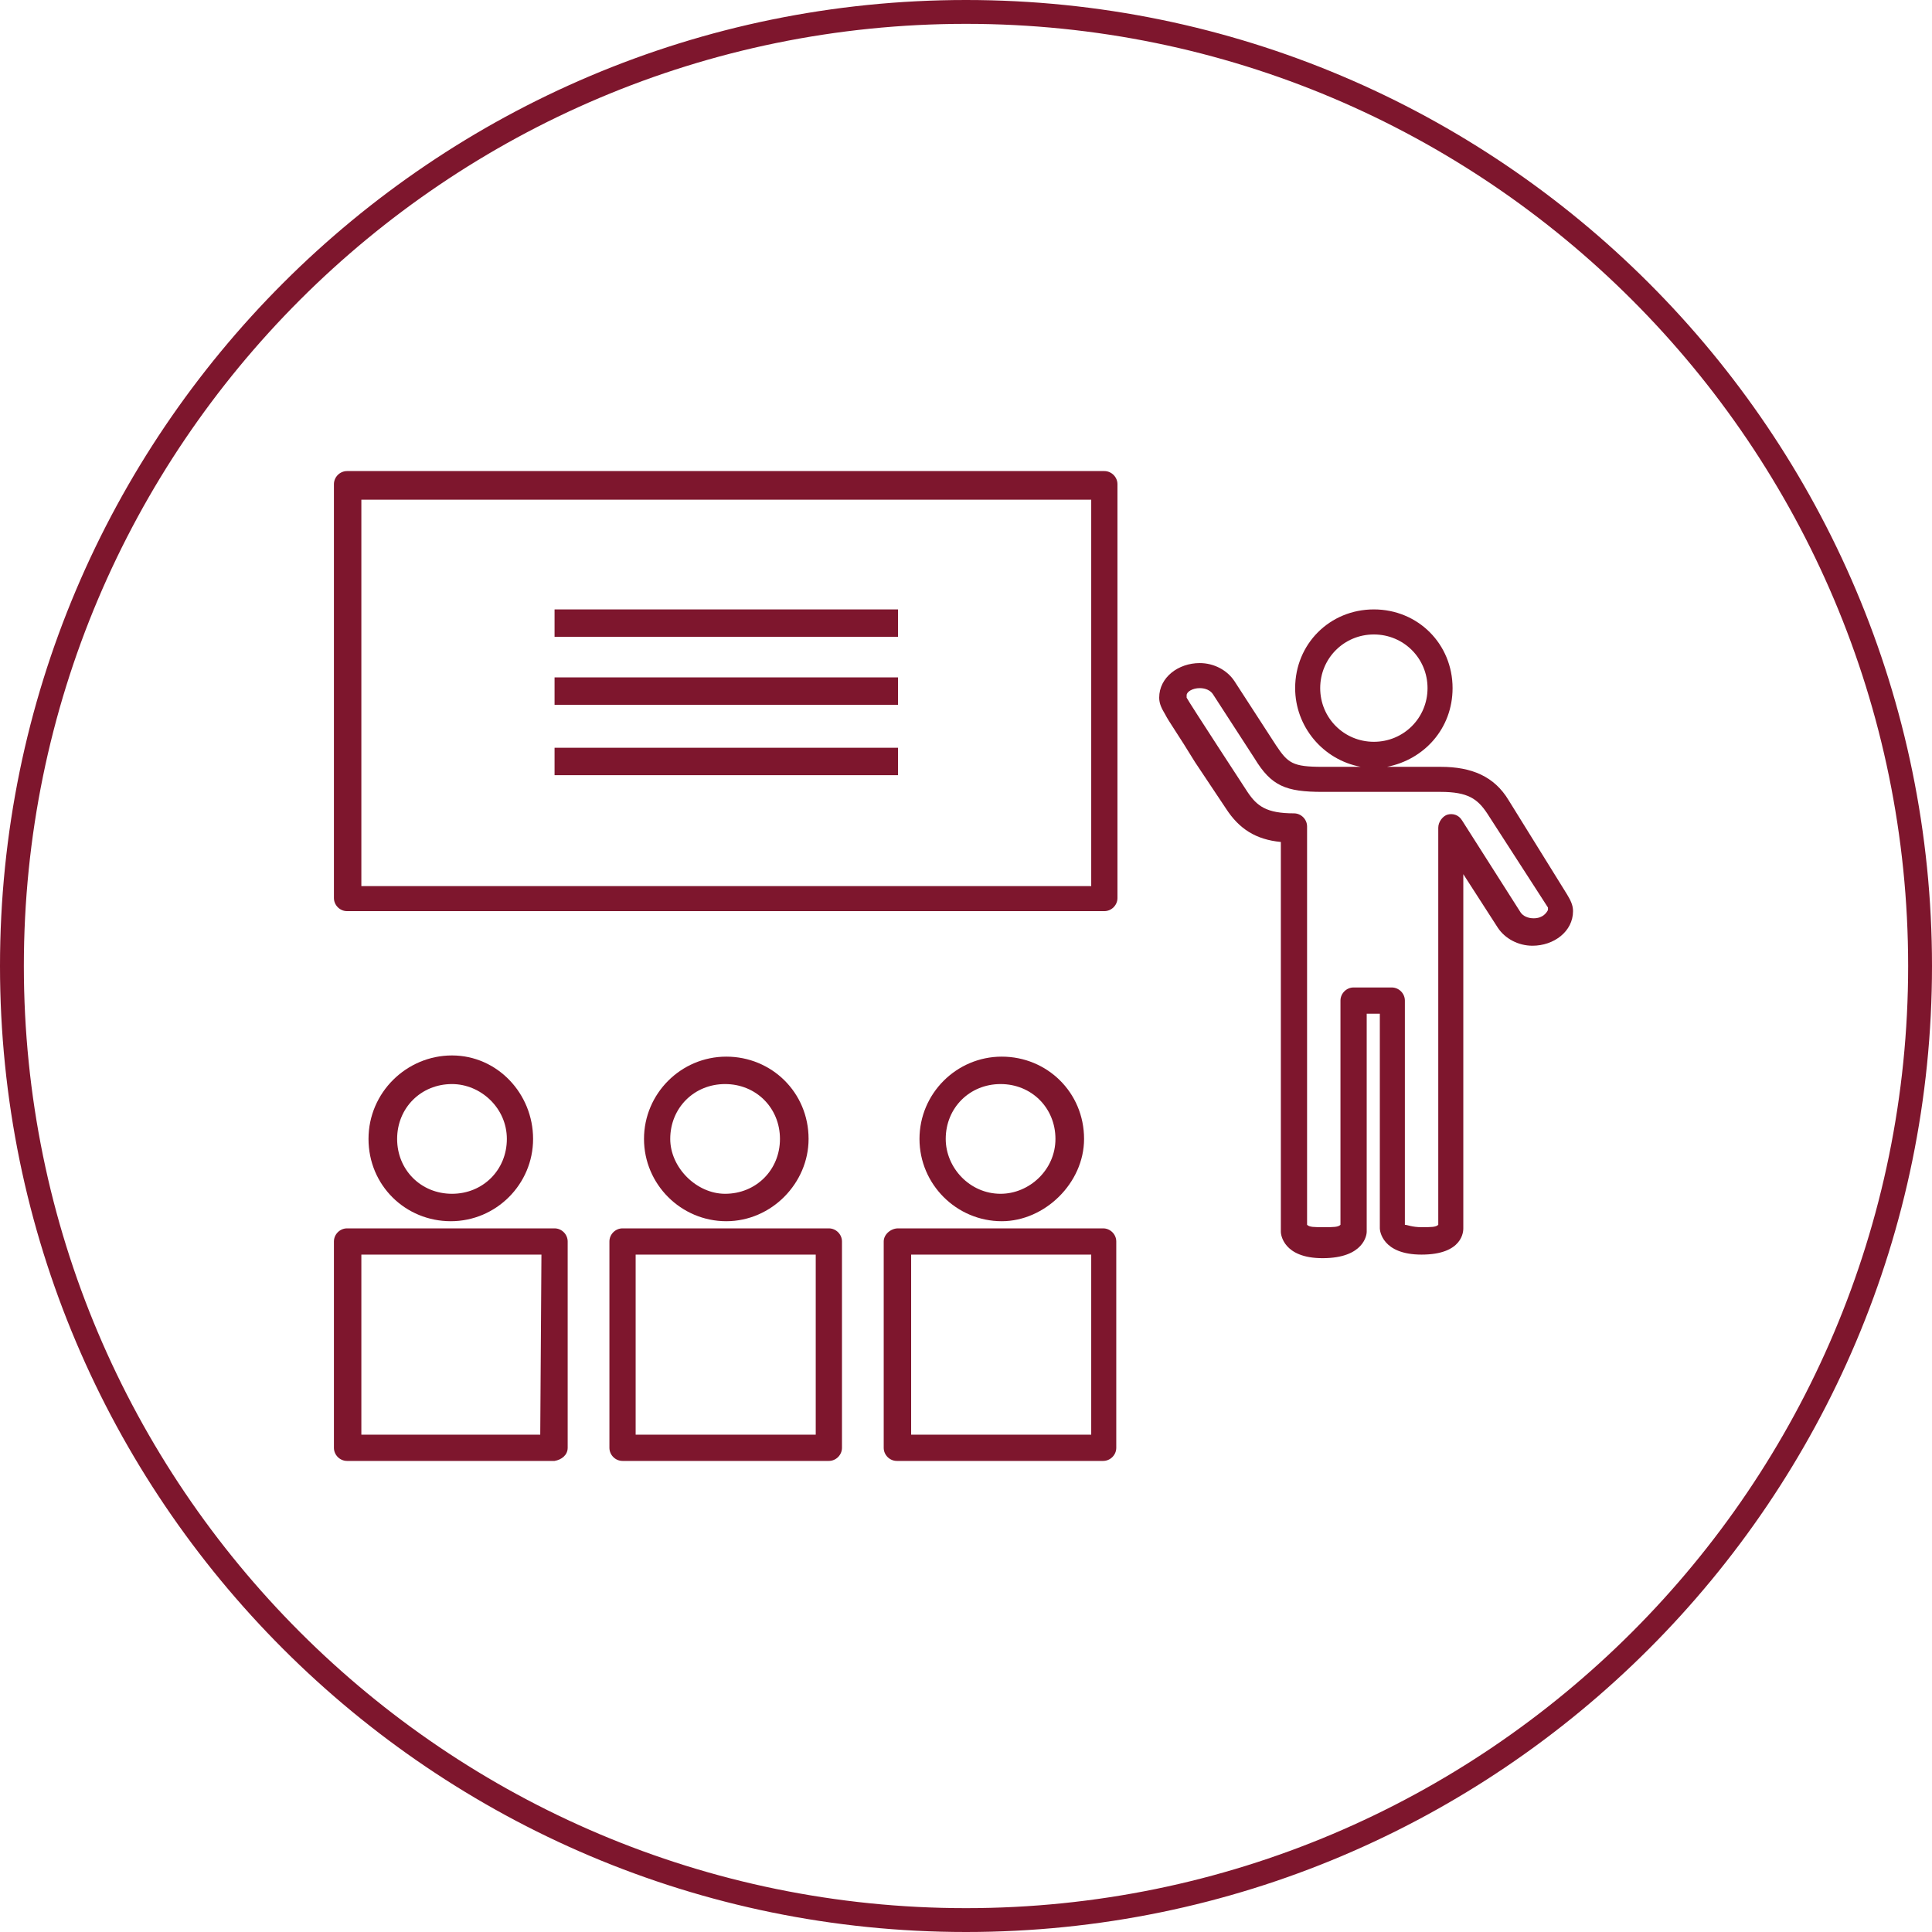
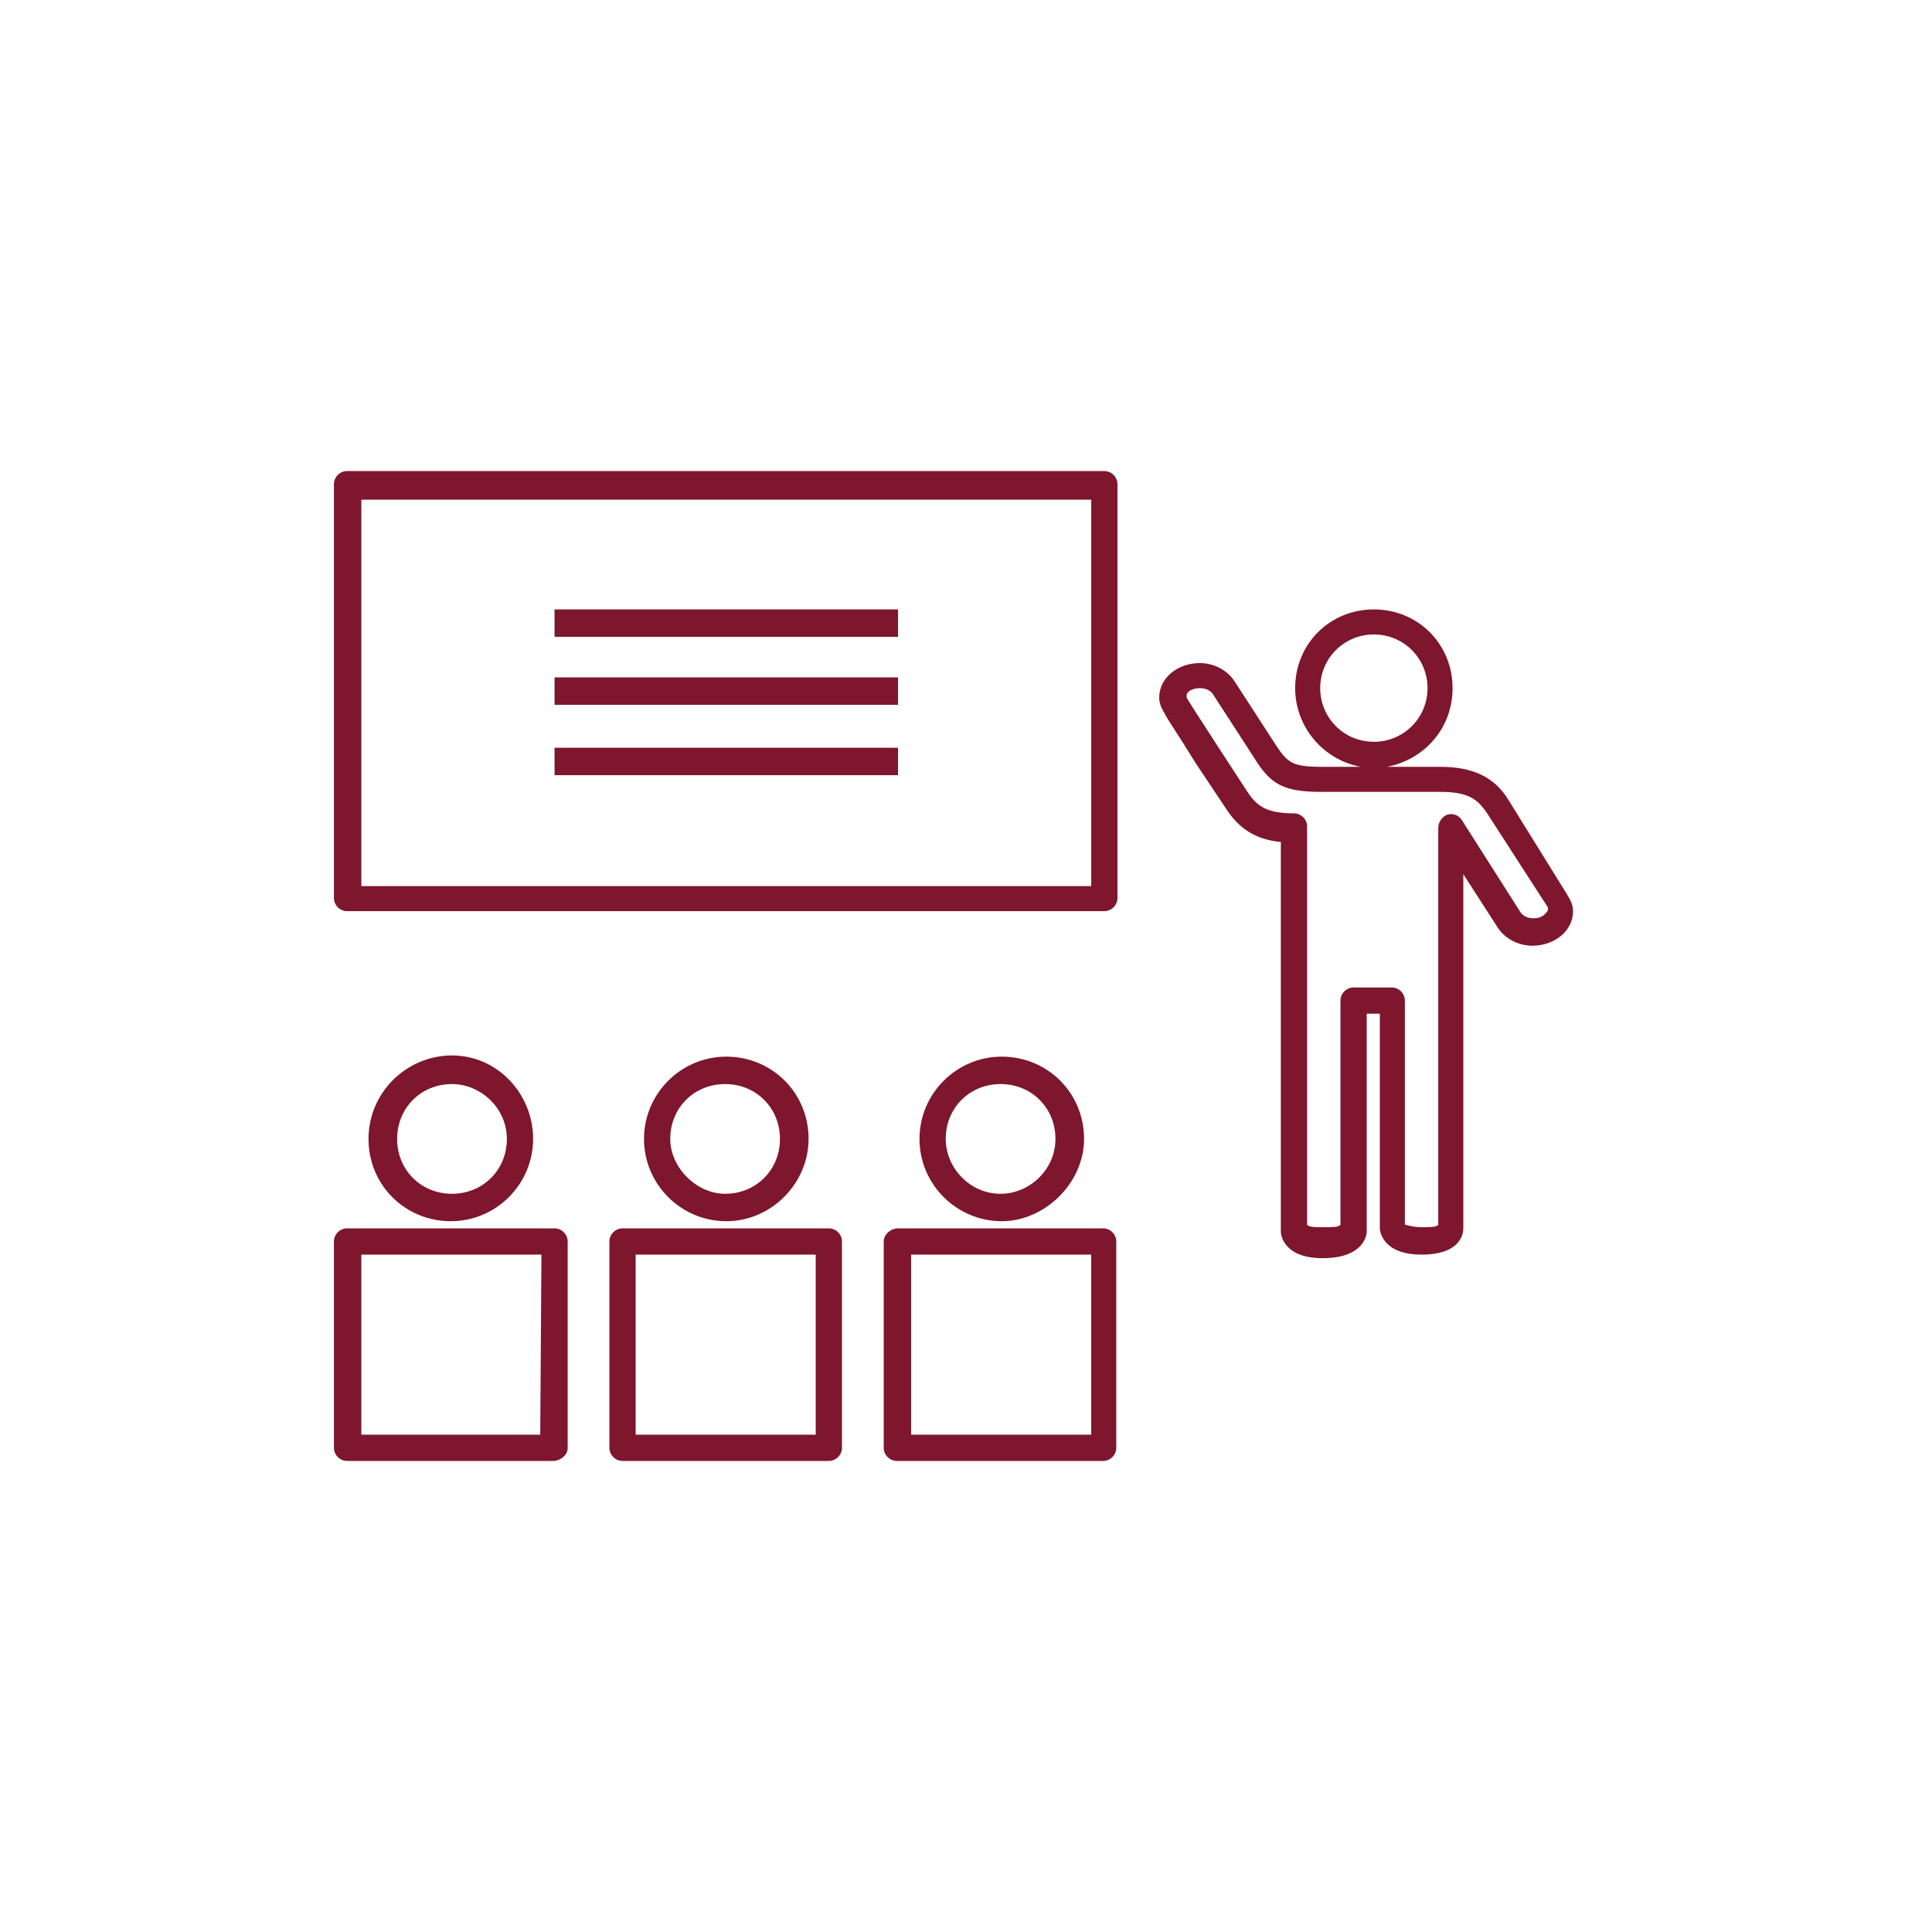
<svg xmlns="http://www.w3.org/2000/svg" id="Layer_1" data-name="Layer 1" viewBox="0 0 162 162">
  <defs>
    <style>
      .cls-1 {
        fill: #7e162d;
      }
    </style>
  </defs>
  <g>
    <path class="cls-1" d="M128.6,77c-.5,0-.9-.2-1.1-.5l-4.9-7.7c-.3-.5-.8-.6-1.2-.5s-.8.6-.8,1.1v33.3c-.2.2-.6.2-1.4.2s-1.2-.2-1.4-.2v-18.8c0-.6-.5-1.1-1.1-1.1h-3.2c-.6,0-1.1.5-1.1,1.1v18.8c-.2.2-.6.2-1.4.2s-1.2,0-1.4-.2v-33.4c0-.6-.5-1.1-1.1-1.1-2.3,0-3.1-.6-3.9-1.8,0,0-4.9-7.5-5.1-7.9h0v-.2c0-.3.5-.6,1.1-.6.5,0,.9.2,1.1.5l3.5,5.4c1.4,2.3,2.6,2.8,5.7,2.8h9.9c2.3,0,3.1.6,3.9,1.8l5.1,7.9v.2c-.1.2-.4.7-1.2.7ZM110.7,57.7c0-2.5,2-4.5,4.5-4.5s4.5,2,4.5,4.5-2,4.5-4.5,4.5-4.5-2-4.5-4.5ZM126.5,67.1c-1.2-2-3.1-2.8-5.7-2.8h-4.5c3.1-.6,5.5-3.2,5.5-6.6,0-3.7-2.9-6.6-6.6-6.6s-6.6,2.9-6.6,6.6c0,3.2,2.3,6,5.5,6.6h-3.2c-2.5,0-2.9-.3-3.9-1.8l-3.5-5.4c-.6-.9-1.7-1.5-2.9-1.5-1.8,0-3.4,1.2-3.4,2.9,0,.5.2.9.5,1.4h0c.3.6,1.1,1.7,2.5,4l2.6,3.9c1.1,1.7,2.5,2.6,4.6,2.8v32.7c0,.2.2,2.2,3.5,2.2,3.5,0,3.7-2,3.7-2.2v-18.3h1.1v18c0,.2.2,2.2,3.5,2.2,3.5,0,3.5-2,3.5-2.2v-29.7l2.9,4.5c.6.9,1.7,1.5,2.9,1.5,1.8,0,3.4-1.2,3.4-2.9,0-.5-.2-.9-.5-1.4l-4.9-7.9Z" />
    <path class="cls-1" d="M30.3,41.9h61.2v32.4H30.3v-32.4ZM29.1,76.4h63.5c.6,0,1.1-.5,1.1-1.1v-34.7c0-.6-.5-1.1-1.1-1.1H29.1c-.6,0-1.1.5-1.1,1.1v34.7c0,.6.5,1.1,1.1,1.1Z" />
    <path class="cls-1" d="M56.2,95.5c0-2.6,2-4.6,4.6-4.6s4.6,2,4.6,4.6-2,4.6-4.6,4.6c-2.4,0-4.6-2.2-4.6-4.6ZM67.8,95.5c0-3.9-3.1-6.9-6.9-6.9s-6.9,3.1-6.9,6.9,3.1,6.9,6.9,6.9,6.9-3.2,6.9-6.9Z" />
    <path class="cls-1" d="M53.3,105.2h15.1v15.1h-15.1s0-15.1,0-15.1ZM51.1,104.1v17.3c0,.6.5,1.1,1.1,1.1h17.3c.6,0,1.1-.5,1.1-1.1v-17.3c0-.6-.5-1.1-1.1-1.1h-17.3c-.6,0-1.1.5-1.1,1.1Z" />
    <path class="cls-1" d="M79.3,95.5c0-2.6,2-4.6,4.6-4.6s4.6,2,4.6,4.6-2.2,4.6-4.6,4.6c-2.6,0-4.6-2.2-4.6-4.6ZM90.9,95.5c0-3.9-3.1-6.9-6.9-6.9s-6.9,3.1-6.9,6.9,3.1,6.9,6.9,6.9c3.6,0,6.9-3.2,6.9-6.9Z" />
    <path class="cls-1" d="M76.4,105.2h15.1v15.1h-15.1s0-15.1,0-15.1ZM74.1,104.1v17.3c0,.6.5,1.1,1.1,1.1h17.3c.6,0,1.1-.5,1.1-1.1v-17.3c0-.6-.5-1.1-1.1-1.1h-17.2c-.6,0-1.2.5-1.2,1.1Z" />
    <path class="cls-1" d="M42.5,95.5c0,2.6-2,4.6-4.6,4.6s-4.6-2-4.6-4.6,2-4.6,4.6-4.6c2.4,0,4.6,2,4.6,4.6ZM30.9,95.5c0,3.9,3.1,6.9,6.9,6.9s6.9-3.1,6.9-6.9-3-7-6.8-7-7,3.1-7,7Z" />
    <path class="cls-1" d="M45.3,120.3h-15v-15.1h15.1l-.1,15.1h0ZM47.6,121.4v-17.3c0-.6-.5-1.1-1.1-1.1h-17.4c-.6,0-1.1.5-1.1,1.1v17.3c0,.6.5,1.1,1.1,1.1h17.4c.6-.1,1.1-.5,1.1-1.1Z" />
    <rect class="cls-1" x="46.5" y="51.1" width="28.8" height="2.3" />
    <rect class="cls-1" x="46.5" y="56.8" width="28.8" height="2.3" />
    <rect class="cls-1" x="46.5" y="62.7" width="28.8" height="2.3" />
  </g>
-   <path class="cls-1" d="M81,162C36.3,162,0,125.7,0,81S36.3,0,81,0s81,36.3,81,81-36.3,81-81,81ZM81,2C37.4,2,2,37.4,2,81s35.4,79,79,79,79-35.4,79-79S124.6,2,81,2Z" />
</svg>